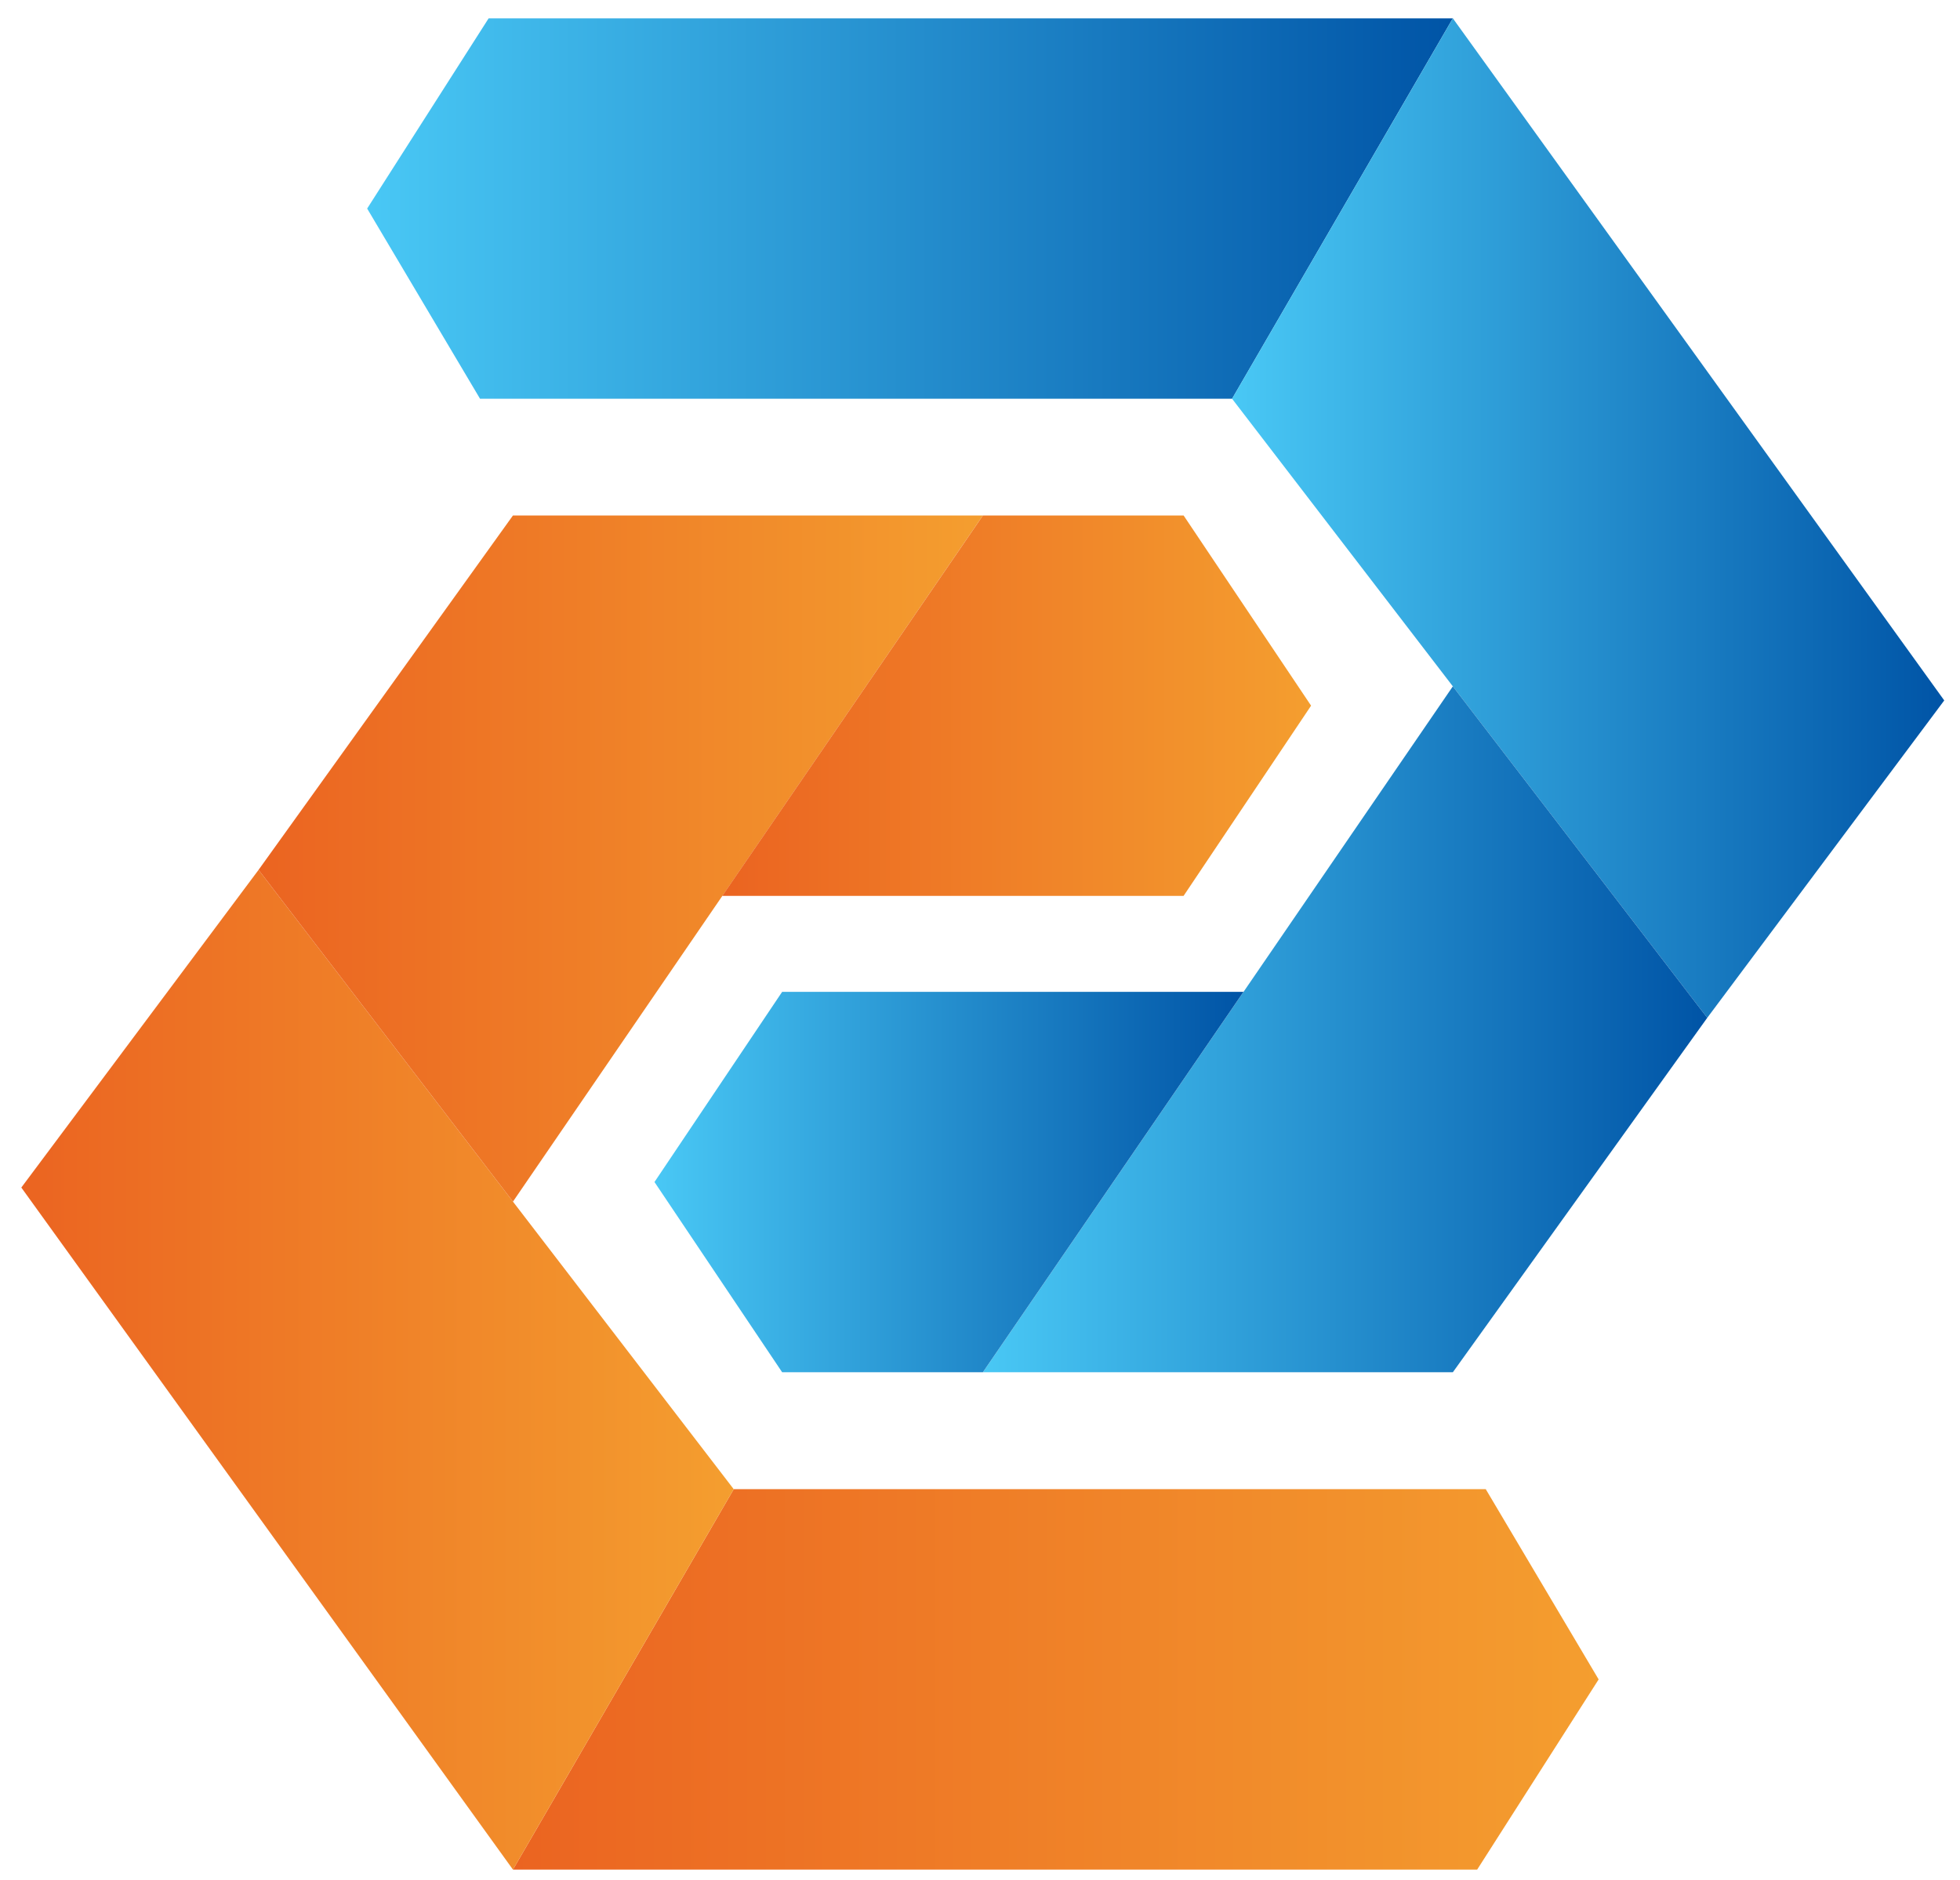
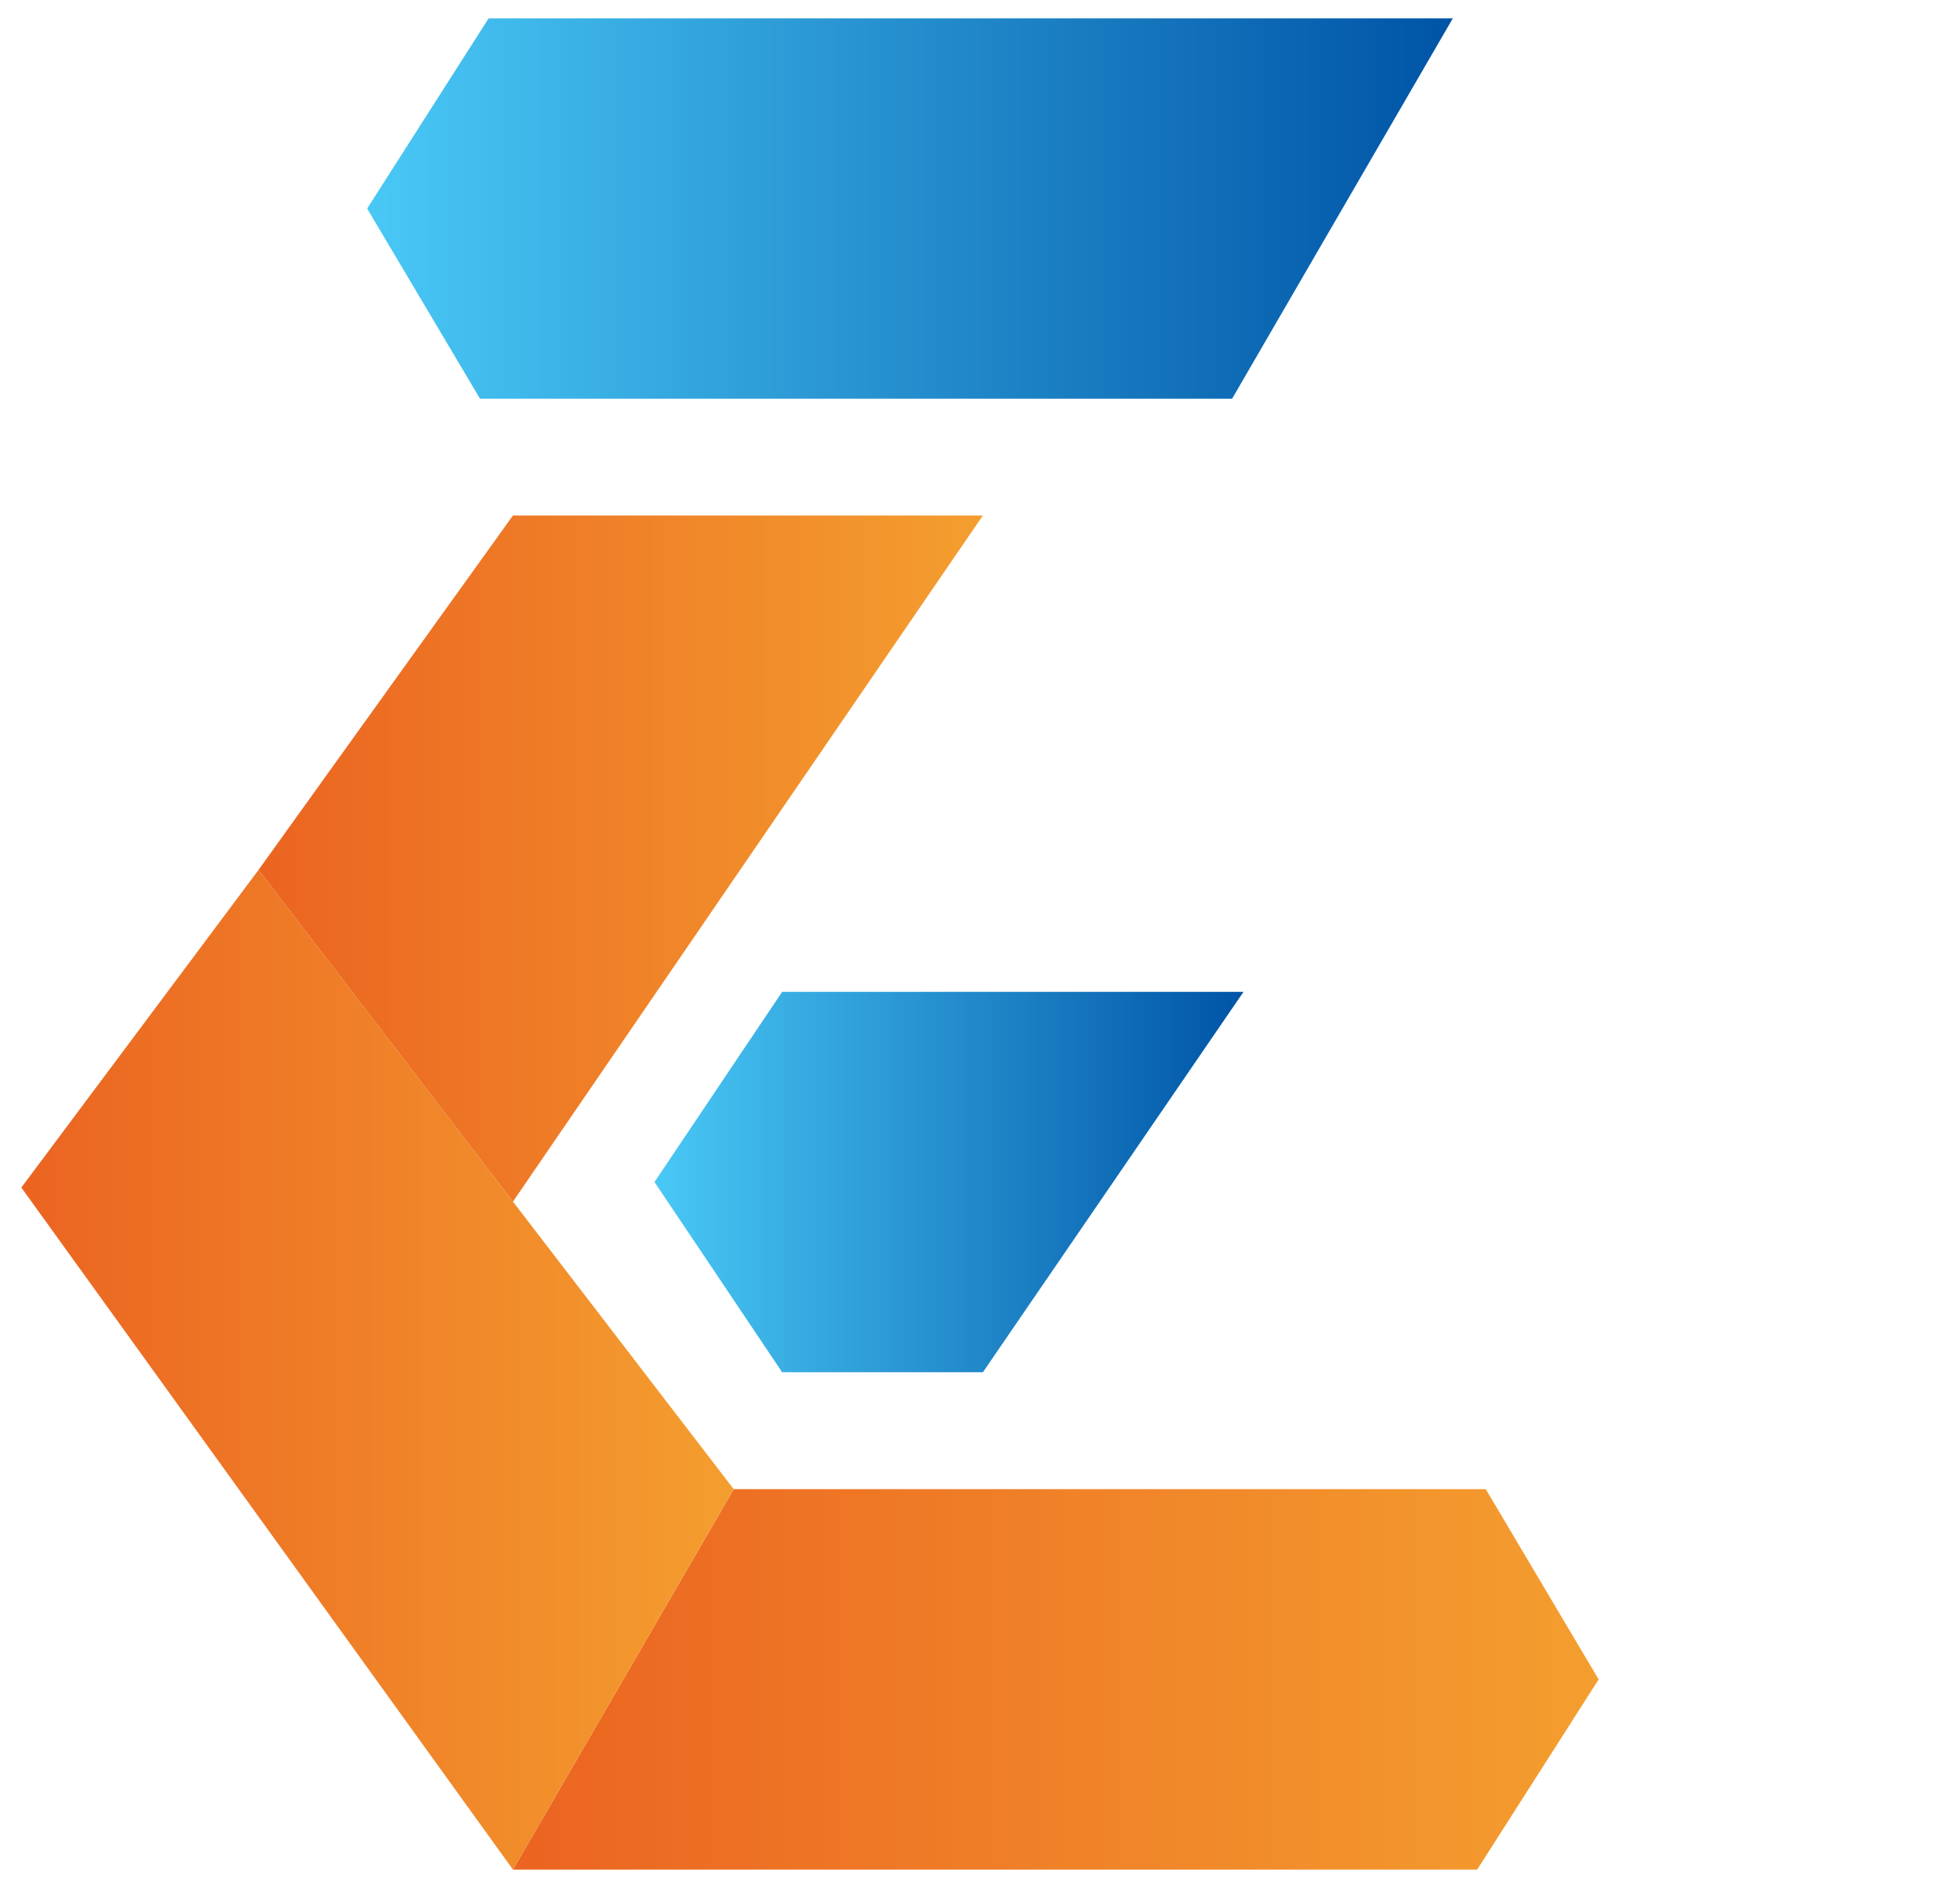
<svg xmlns="http://www.w3.org/2000/svg" width="49" height="47" viewBox="0 0 49 47" fill="none">
  <path d="M36.321 0.458L30.802 9.969H12.001L9.179 5.214L12.216 0.458H36.321Z" fill="url(#paint0_linear)" />
-   <path d="M42.681 25.446L36.321 17.159L30.802 9.969L36.321 0.458L48.606 17.511L42.681 25.446Z" fill="url(#paint1_linear)" />
-   <path d="M24.573 34.307L36.321 17.159L42.681 25.446L36.321 34.307H24.573Z" fill="url(#paint2_linear)" />
  <path d="M19.554 24.796H31.088L24.572 34.307H19.554L16.362 29.551L19.554 24.796Z" fill="url(#paint3_linear)" />
  <path d="M12.824 46.741L18.343 37.23H37.144L39.966 41.986L36.929 46.741H12.824Z" fill="url(#paint4_linear)" />
  <path d="M6.464 21.747L12.824 30.041L18.343 37.23L12.824 46.741L0.533 29.689L6.464 21.747Z" fill="url(#paint5_linear)" />
  <path d="M24.572 12.887L12.824 30.041L6.464 21.747L12.824 12.887H24.572Z" fill="url(#paint6_linear)" />
-   <path d="M29.59 22.397H18.057L24.573 12.887H29.59L32.777 17.642L29.59 22.397Z" fill="url(#paint7_linear)" />
  <defs>
    <linearGradient id="paint0_linear" x1="36.319" y1="5.213" x2="9.178" y2="5.213" gradientUnits="userSpaceOnUse">
      <stop stop-color="#0054A6" />
      <stop offset="1" stop-color="#49C8F5" />
    </linearGradient>
    <linearGradient id="paint1_linear" x1="48.608" y1="12.954" x2="30.804" y2="12.954" gradientUnits="userSpaceOnUse">
      <stop stop-color="#0054A6" />
      <stop offset="1" stop-color="#49C8F5" />
    </linearGradient>
    <linearGradient id="paint2_linear" x1="42.681" y1="25.733" x2="24.572" y2="25.733" gradientUnits="userSpaceOnUse">
      <stop stop-color="#0054A6" />
      <stop offset="1" stop-color="#49C8F5" />
    </linearGradient>
    <linearGradient id="paint3_linear" x1="31.086" y1="29.553" x2="16.364" y2="29.553" gradientUnits="userSpaceOnUse">
      <stop stop-color="#0054A6" />
      <stop offset="1" stop-color="#49C8F5" />
    </linearGradient>
    <linearGradient id="paint4_linear" x1="12.825" y1="41.984" x2="39.966" y2="41.984" gradientUnits="userSpaceOnUse">
      <stop stop-color="#EB6421" />
      <stop offset="1" stop-color="#F49E2F" />
    </linearGradient>
    <linearGradient id="paint5_linear" x1="0.536" y1="34.243" x2="18.34" y2="34.243" gradientUnits="userSpaceOnUse">
      <stop stop-color="#EB6421" />
      <stop offset="1" stop-color="#F49E2F" />
    </linearGradient>
    <linearGradient id="paint6_linear" x1="6.464" y1="21.464" x2="24.572" y2="21.464" gradientUnits="userSpaceOnUse">
      <stop stop-color="#EB6421" />
      <stop offset="1" stop-color="#F49E2F" />
    </linearGradient>
    <linearGradient id="paint7_linear" x1="18.058" y1="17.644" x2="32.779" y2="17.644" gradientUnits="userSpaceOnUse">
      <stop stop-color="#EB6421" />
      <stop offset="1" stop-color="#F49E2F" />
    </linearGradient>
  </defs>
</svg>